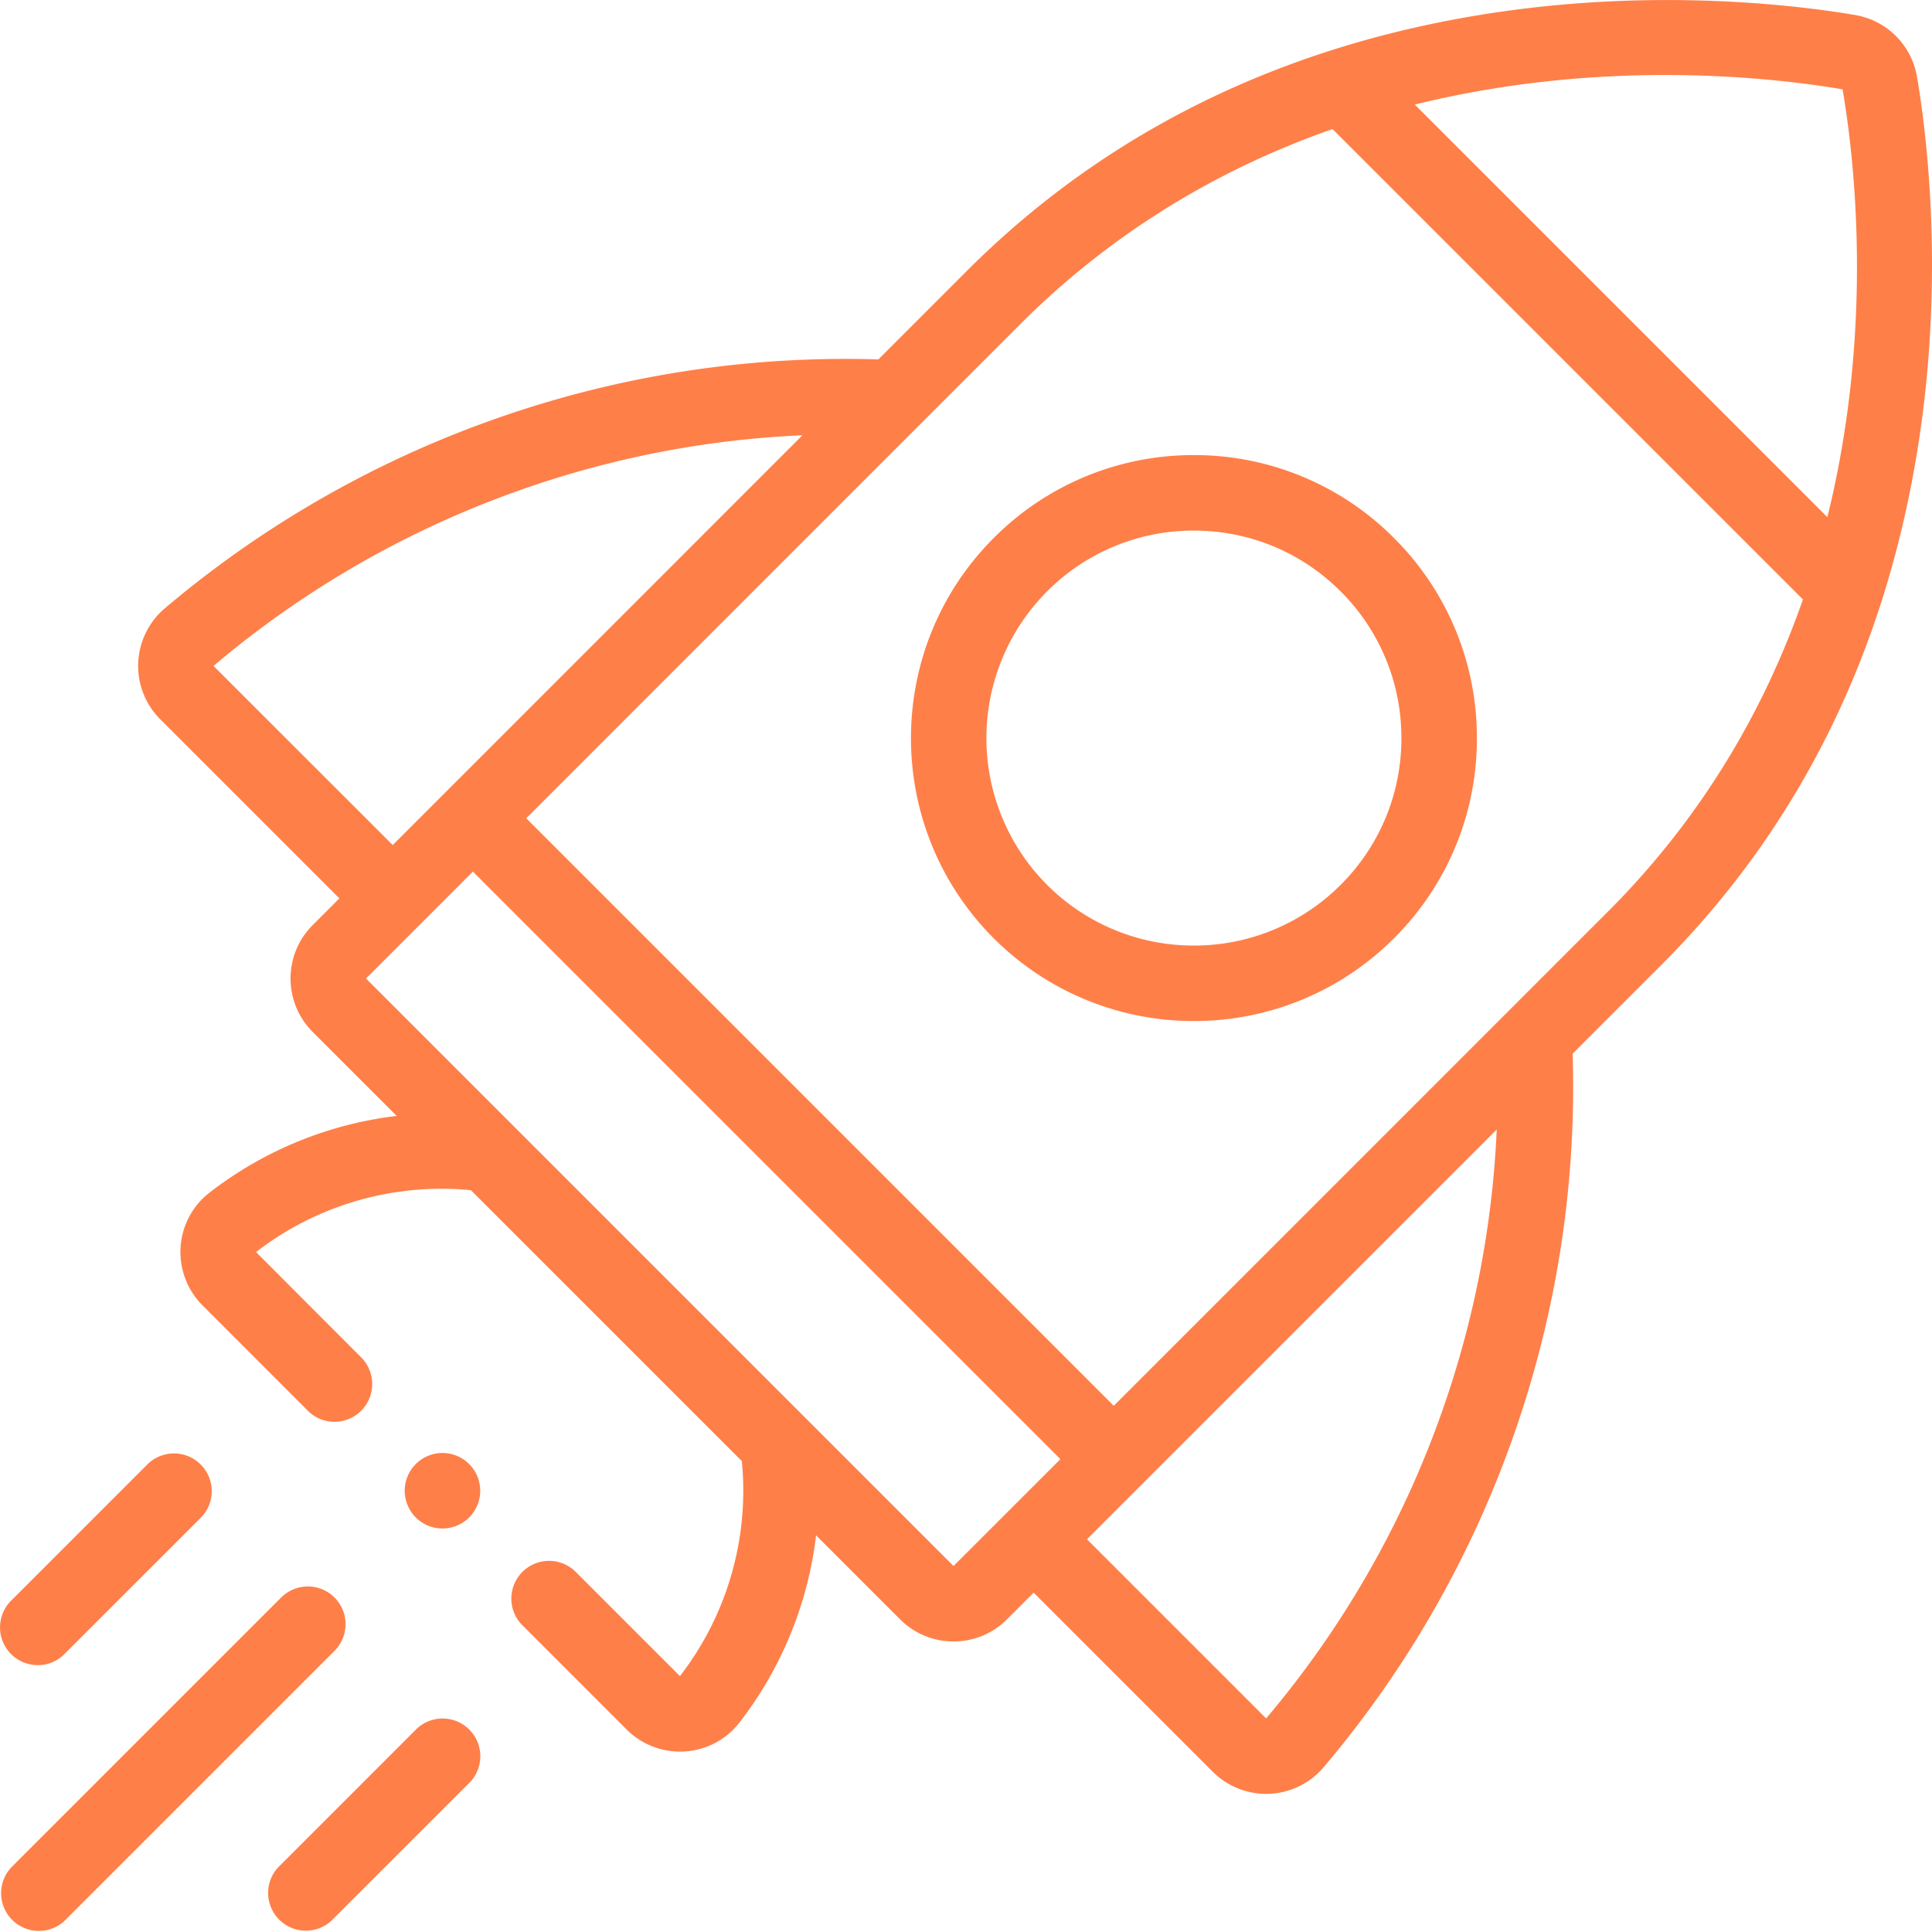
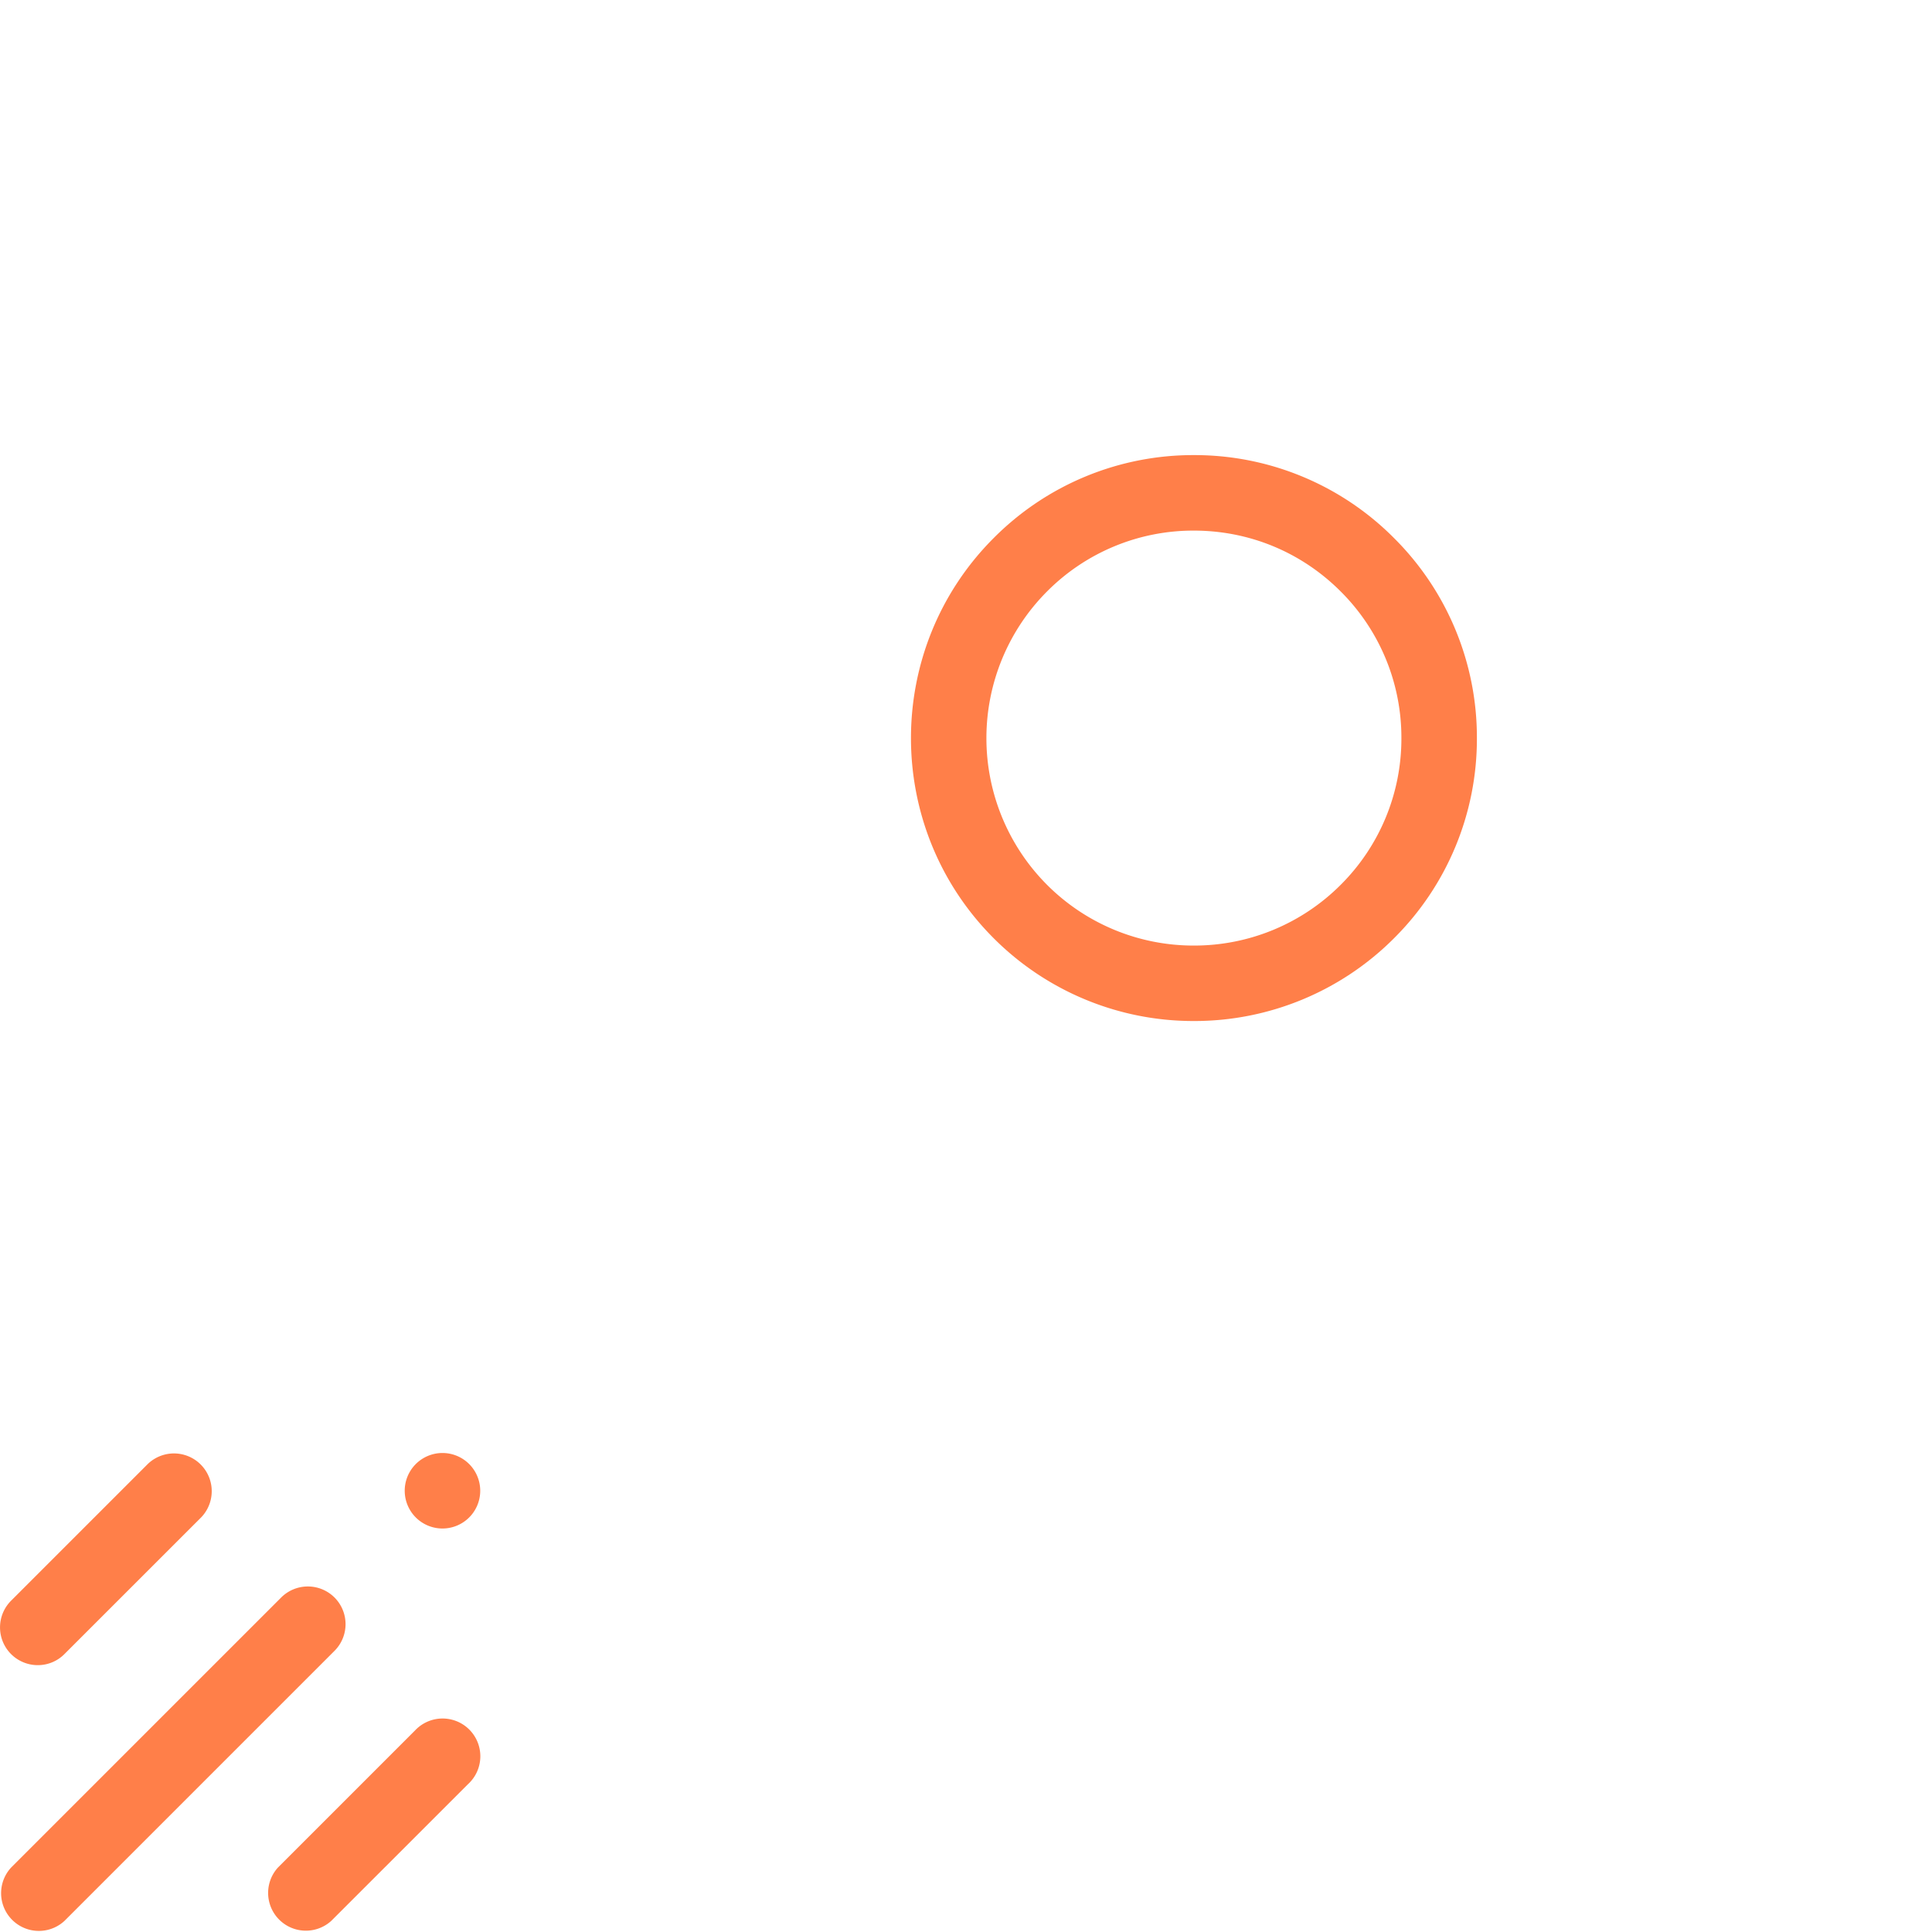
<svg xmlns="http://www.w3.org/2000/svg" width="50" height="50" fill="none">
-   <path fill="#FF7F49" d="M49.611 1.982A1.953 1.953 0 0 0 48.018.39c-1.38-.236-5.055-.713-9.396-.054-5.417.823-9.992 3.068-13.599 6.674l-2.291 2.292a27.202 27.202 0 0 0-9.873 1.524 27.234 27.234 0 0 0-8.593 4.917 1.955 1.955 0 0 0-.119 2.872l4.636 4.635-.692.693c-.762.761-.762 2 0 2.762l2.176 2.175a9.79 9.79 0 0 0-4.851 1.99 1.94 1.94 0 0 0-.743 1.41 1.958 1.958 0 0 0 .57 1.505l2.724 2.725a.974.974 0 0 0 1.38 0 .977.977 0 0 0 0-1.381l-2.721-2.726a7.852 7.852 0 0 1 5.562-1.601l7.011 7.011a7.854 7.854 0 0 1-1.602 5.565l-2.725-2.725a.977.977 0 0 0-1.38 1.381l2.724 2.725a1.96 1.96 0 0 0 1.506.569 1.94 1.94 0 0 0 1.41-.742 9.79 9.79 0 0 0 1.988-4.852l2.176 2.176c.381.38.881.571 1.381.571s1-.19 1.382-.571l.692-.692 4.636 4.636a1.96 1.96 0 0 0 1.463.57 1.956 1.956 0 0 0 1.408-.69 27.233 27.233 0 0 0 4.917-8.592 27.19 27.19 0 0 0 1.525-9.873l2.291-2.291c3.606-3.606 5.852-8.182 6.674-13.599.66-4.341.182-8.017-.054-9.396Zm-1.925.33c.307 1.794.815 6.19-.394 11.072L36.615 2.707c4.883-1.208 9.278-.7 11.071-.395ZM5.526 17.234a25.285 25.285 0 0 1 7.98-4.566 25.23 25.23 0 0 1 7.261-1.403L10.164 21.87l-4.637-4.635Zm19.151 23.294L9.472 25.323l2.766-2.766 15.205 15.206-2.766 2.765Zm12.655-4.033a25.285 25.285 0 0 1-4.564 7.977l-4.636-4.636 10.603-10.603a25.227 25.227 0 0 1-1.403 7.262Zm4.278-12.9L28.824 36.382 13.619 21.176 26.404 8.39c2.512-2.51 5.325-4.085 8.082-5.05L46.66 15.514c-.964 2.757-2.539 5.57-5.05 8.082Z" />
-   <path fill="#FF7F49" d="M30.897 11.778a7.277 7.277 0 0 0-5.18 2.146c-2.855 2.855-2.855 7.502 0 10.358a7.302 7.302 0 0 0 5.18 2.142 7.301 7.301 0 0 0 5.18-2.142 7.276 7.276 0 0 0 2.145-5.18 7.277 7.277 0 0 0-2.146-5.178 7.276 7.276 0 0 0-5.18-2.146Zm3.798 11.123a5.353 5.353 0 0 1-3.798 1.57 5.356 5.356 0 0 1-3.798-1.57 5.377 5.377 0 0 1 0-7.596 5.336 5.336 0 0 1 3.798-1.573c1.435 0 2.784.558 3.798 1.573a5.336 5.336 0 0 1 1.573 3.798 5.336 5.336 0 0 1-1.573 3.798ZM8.657 41.343a.977.977 0 0 0-1.38 0l-6.99 6.99a.977.977 0 0 0 1.38 1.381l6.99-6.99a.977.977 0 0 0 0-1.381Zm-7.68 1.751c.25 0 .5-.095.69-.286l3.538-3.537a.977.977 0 0 0-1.382-1.381L.286 41.427a.977.977 0 0 0 .69 1.667Zm9.753 1.701-3.538 3.538a.977.977 0 0 0 1.38 1.38l3.538-3.537a.977.977 0 1 0-1.38-1.38Zm.69-5.238a.977.977 0 1 0 0-1.953.977.977 0 0 0 0 1.953Z" />
+   <path fill="#FF7F49" d="M30.897 11.778a7.277 7.277 0 0 0-5.18 2.146c-2.855 2.855-2.855 7.502 0 10.358a7.302 7.302 0 0 0 5.18 2.142 7.301 7.301 0 0 0 5.18-2.142 7.276 7.276 0 0 0 2.145-5.18 7.277 7.277 0 0 0-2.146-5.178 7.276 7.276 0 0 0-5.18-2.146Zm3.798 11.123a5.353 5.353 0 0 1-3.798 1.57 5.356 5.356 0 0 1-3.798-1.57 5.377 5.377 0 0 1 0-7.596 5.336 5.336 0 0 1 3.798-1.573c1.435 0 2.784.558 3.798 1.573a5.336 5.336 0 0 1 1.573 3.798 5.336 5.336 0 0 1-1.573 3.798ZM8.657 41.343a.977.977 0 0 0-1.38 0l-6.99 6.99a.977.977 0 0 0 1.38 1.381l6.99-6.99a.977.977 0 0 0 0-1.381m-7.68 1.751c.25 0 .5-.095.69-.286l3.538-3.537a.977.977 0 0 0-1.382-1.381L.286 41.427a.977.977 0 0 0 .69 1.667Zm9.753 1.701-3.538 3.538a.977.977 0 0 0 1.38 1.38l3.538-3.537a.977.977 0 1 0-1.38-1.38Zm.69-5.238a.977.977 0 1 0 0-1.953.977.977 0 0 0 0 1.953Z" />
</svg>